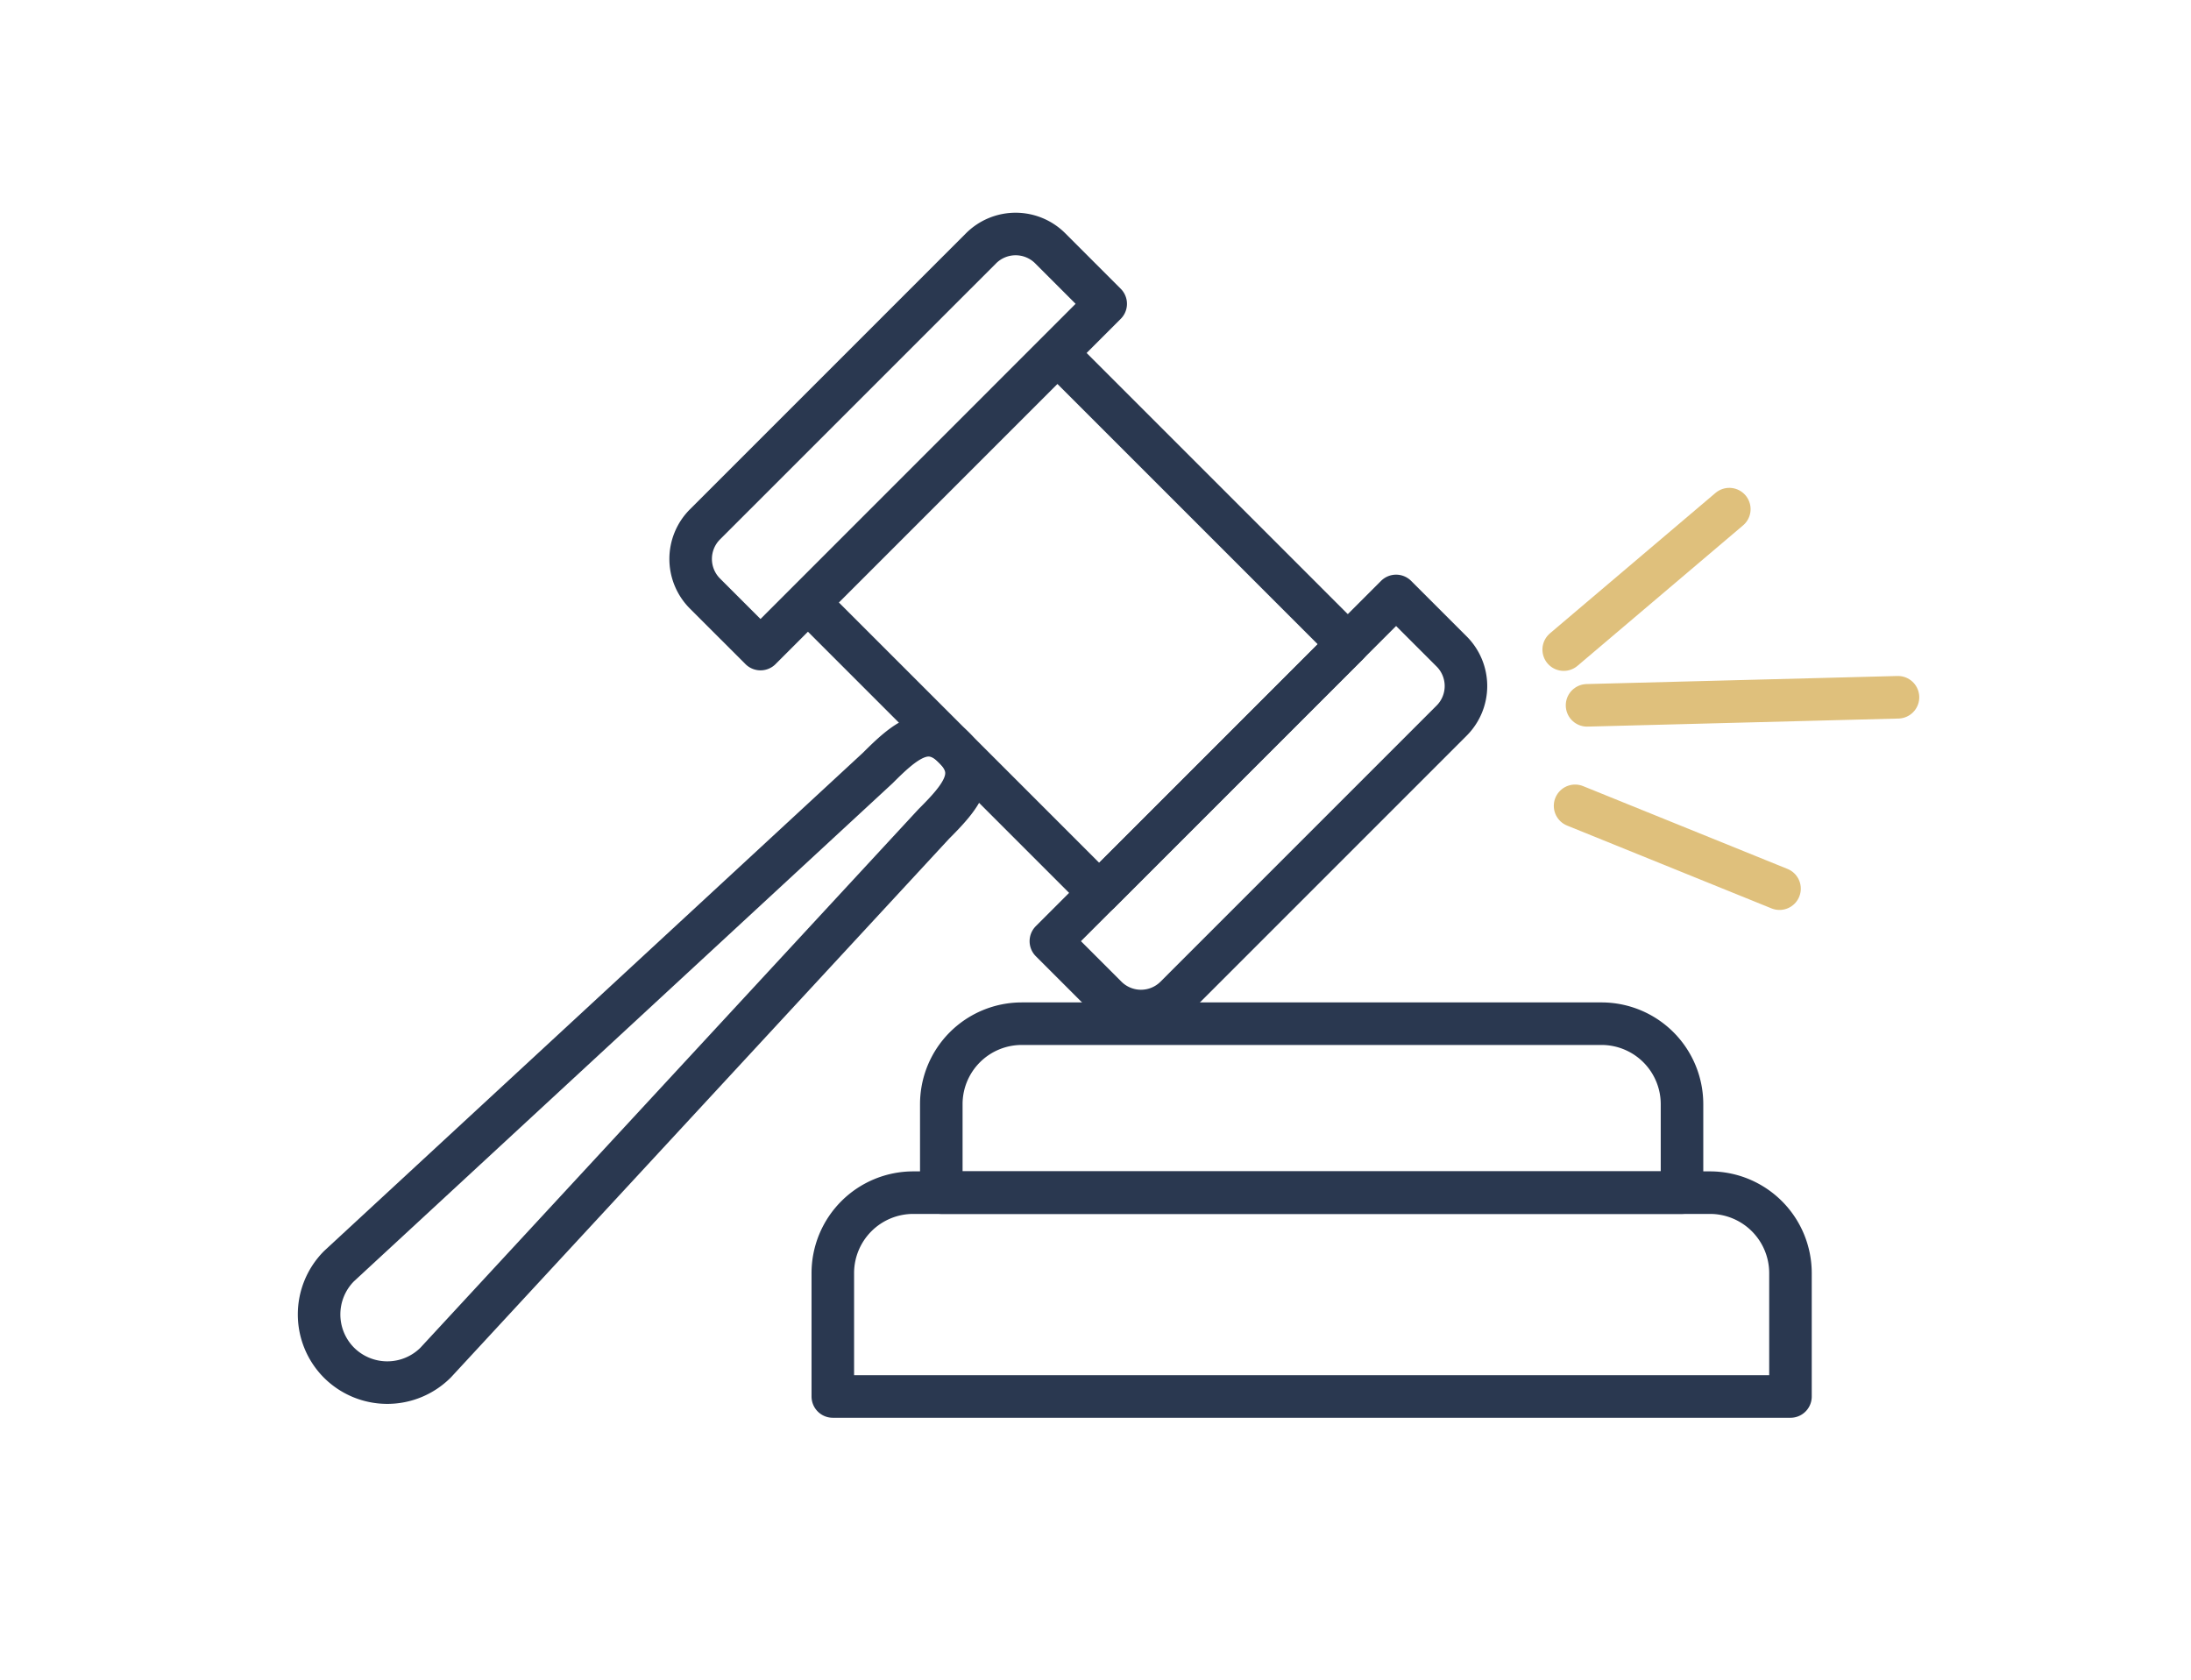
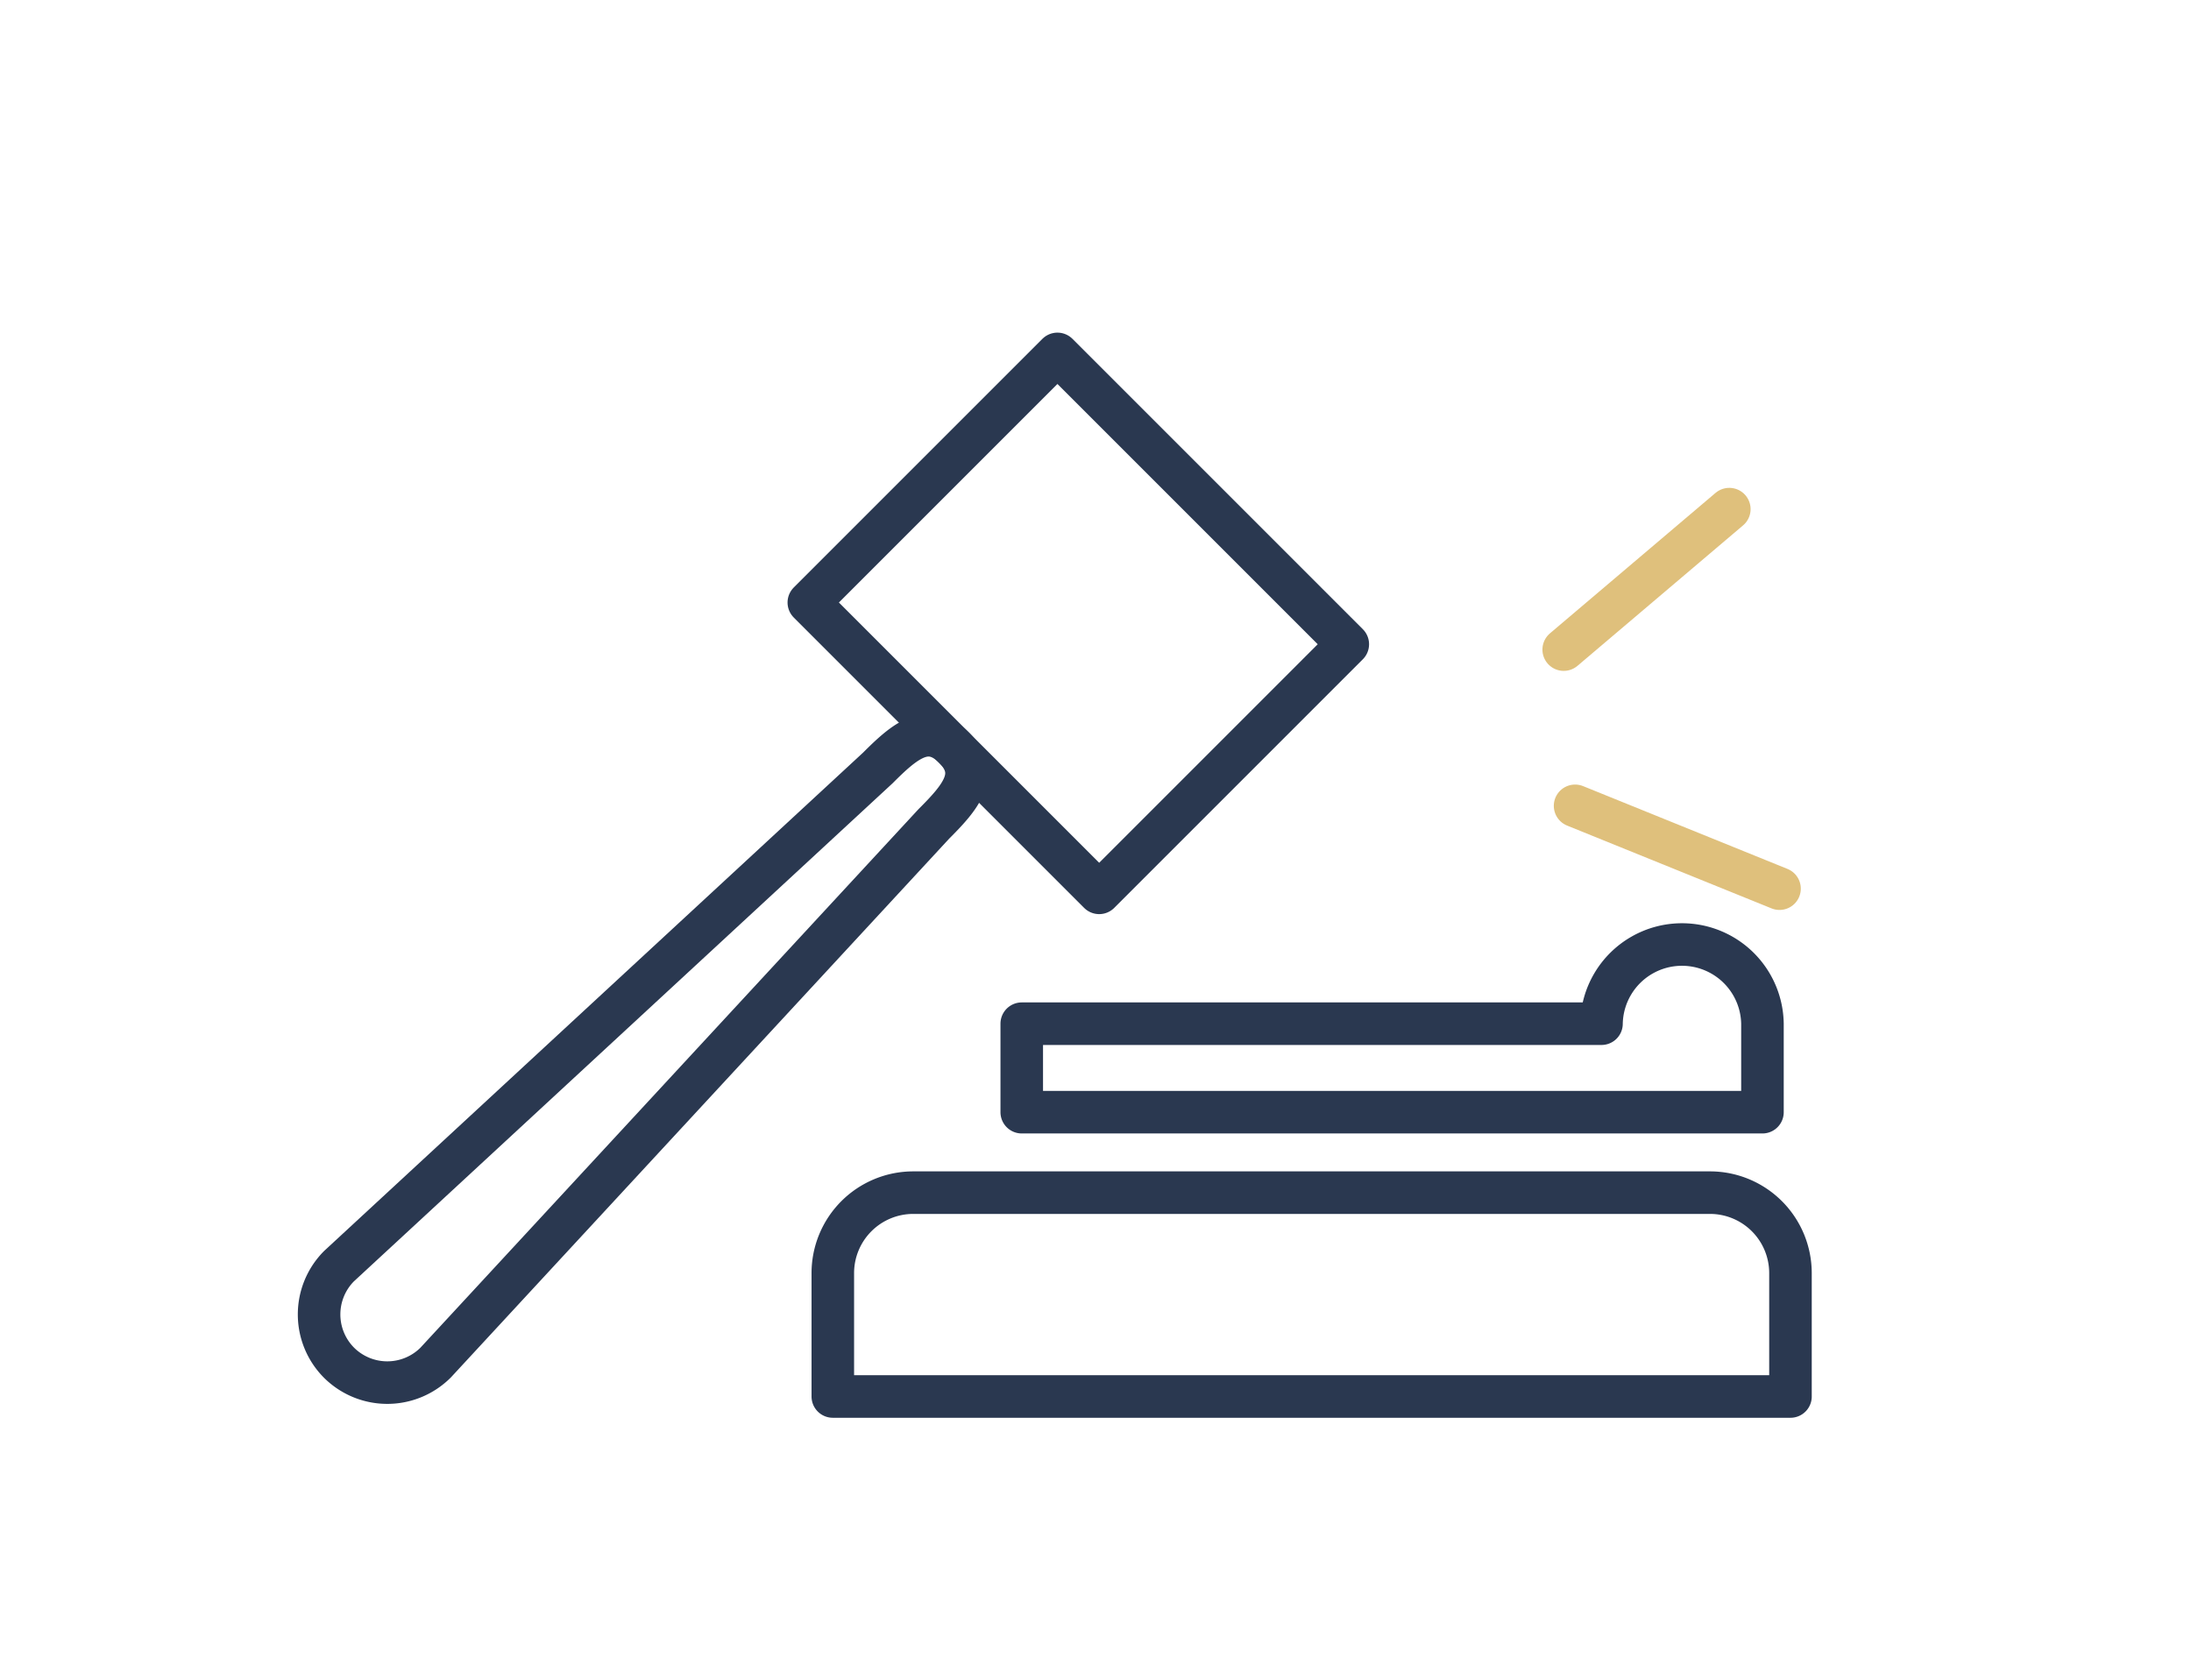
<svg xmlns="http://www.w3.org/2000/svg" width="103" height="79" viewBox="0 0 103 79">
  <g id="Group_31386" data-name="Group 31386" transform="translate(-692 -1961)">
    <g id="Group_30525" data-name="Group 30525" transform="translate(707 1972)">
      <path id="Path_93012" data-name="Path 93012" d="M434.641,50.534H397.186a3.783,3.783,0,0,0-3.782,3.783v5.8h45.02v-5.8A3.784,3.784,0,0,0,434.641,50.534Z" transform="translate(-369.253 -5.465)" fill="none" stroke="#2a3850" stroke-linecap="round" stroke-linejoin="round" stroke-width="2" />
-       <path id="Path_93013" data-name="Path 93013" d="M429.1,43.276H401.846a3.783,3.783,0,0,0-3.782,3.783v4.16h34.821v-4.16A3.784,3.784,0,0,0,429.1,43.276Z" transform="translate(-368.813 -6.15)" fill="none" stroke="#2a3850" stroke-linecap="round" stroke-linejoin="round" stroke-width="2" />
+       <path id="Path_93013" data-name="Path 93013" d="M429.1,43.276H401.846v4.16h34.821v-4.16A3.784,3.784,0,0,0,429.1,43.276Z" transform="translate(-368.813 -6.15)" fill="none" stroke="#2a3850" stroke-linecap="round" stroke-linejoin="round" stroke-width="2" />
      <path id="Path_93014" data-name="Path 93014" d="M372.272,60.382h0a3.217,3.217,0,0,1,0-4.538L397.6,32.424c1.249-1.249,2.338-2.2,3.586-.954s.294,2.338-.954,3.586L376.81,60.382A3.217,3.217,0,0,1,372.272,60.382Z" transform="translate(-371.335 -7.319)" fill="none" stroke="#2a3850" stroke-linecap="round" stroke-linejoin="round" stroke-width="2" />
      <rect id="Rectangle_870" data-name="Rectangle 870" width="16.529" height="19.304" transform="translate(23.023 17.325) rotate(-45)" fill="none" stroke="#2a3850" stroke-linecap="round" stroke-linejoin="round" stroke-width="2" />
-       <path id="Path_93015" data-name="Path 93015" d="M405.38,43.74l-2.609-2.609L419,24.9l2.61,2.609a2.3,2.3,0,0,1,0,3.254L408.634,43.74A2.3,2.3,0,0,1,405.38,43.74Z" transform="translate(-368.369 -7.884)" fill="none" stroke="#2a3850" stroke-linecap="round" stroke-linejoin="round" stroke-width="2" />
-       <path id="Path_93016" data-name="Path 93016" d="M404.2,10.025l2.608,2.609L390.581,28.865l-2.61-2.609a2.3,2.3,0,0,1,0-3.254l12.977-12.977A2.3,2.3,0,0,1,404.2,10.025Z" transform="translate(-369.829 -9.351)" fill="none" stroke="#2a3850" stroke-linecap="round" stroke-linejoin="round" stroke-width="2" />
      <g id="Group_30612" data-name="Group 30612" transform="matrix(0.998, 0.07, -0.07, 0.998, -544.33, -1998.441)">
        <g id="Group_30526" data-name="Group 30526" transform="matrix(0.545, 0.839, -0.839, 0.545, 1992.782, 271.611)">
          <path id="Path_93098" data-name="Path 93098" d="M0,0,2,10" transform="translate(740.661 1962.955)" fill="none" stroke="#dfc07c" stroke-linecap="round" stroke-width="2" />
          <line id="Line_50" data-name="Line 50" y1="6.512" x2="8.056" transform="translate(749.339 1969.533)" fill="none" stroke="#dfc07c" stroke-linecap="round" stroke-width="2" />
        </g>
-         <path id="Path_93099" data-name="Path 93099" d="M0,0,14.548-1.4" transform="translate(743.5 1972.5)" fill="none" stroke="#dfc07c" stroke-linecap="round" stroke-width="2" />
      </g>
    </g>
-     <rect id="Rectangle_1406" data-name="Rectangle 1406" width="103" height="79" transform="translate(692 1961)" fill="none" />
  </g>
</svg>